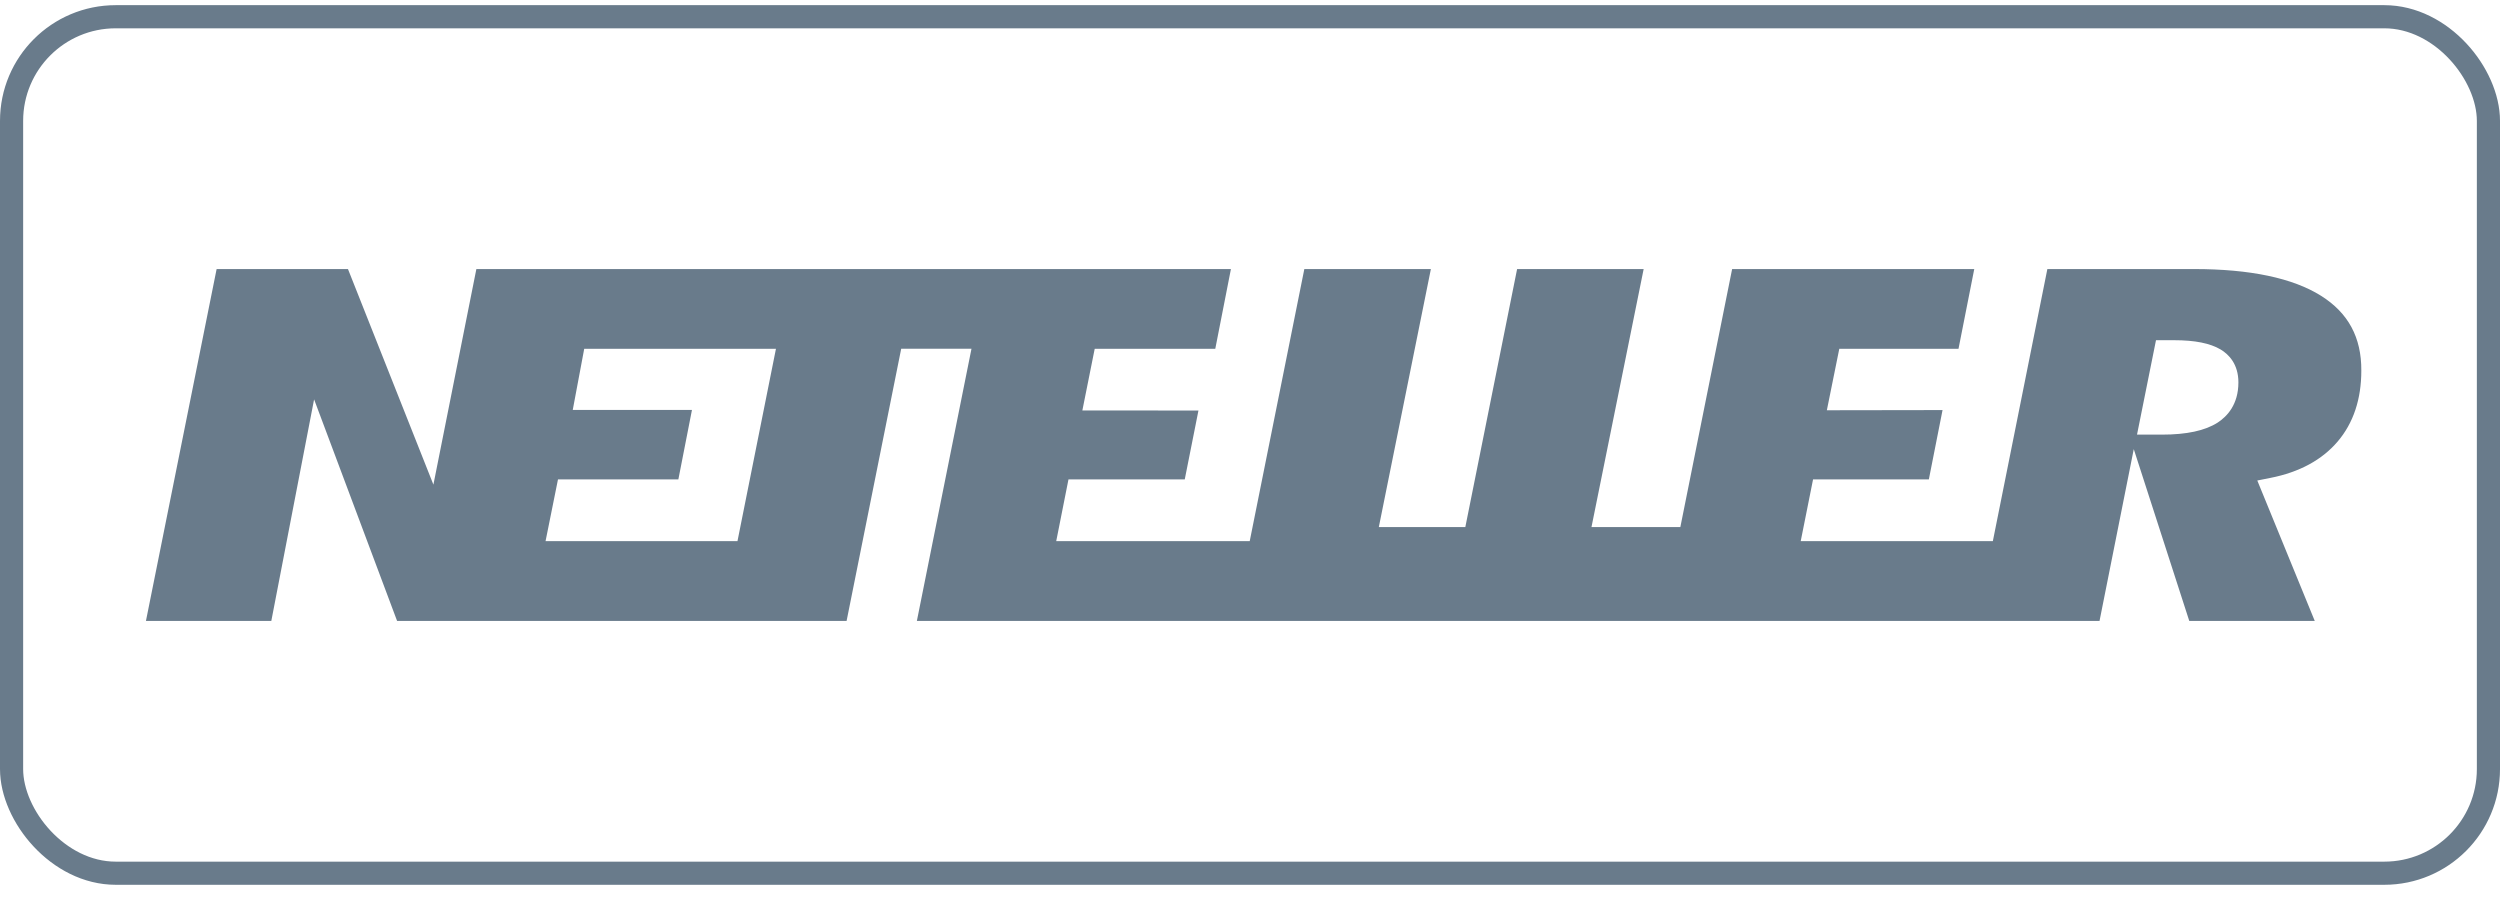
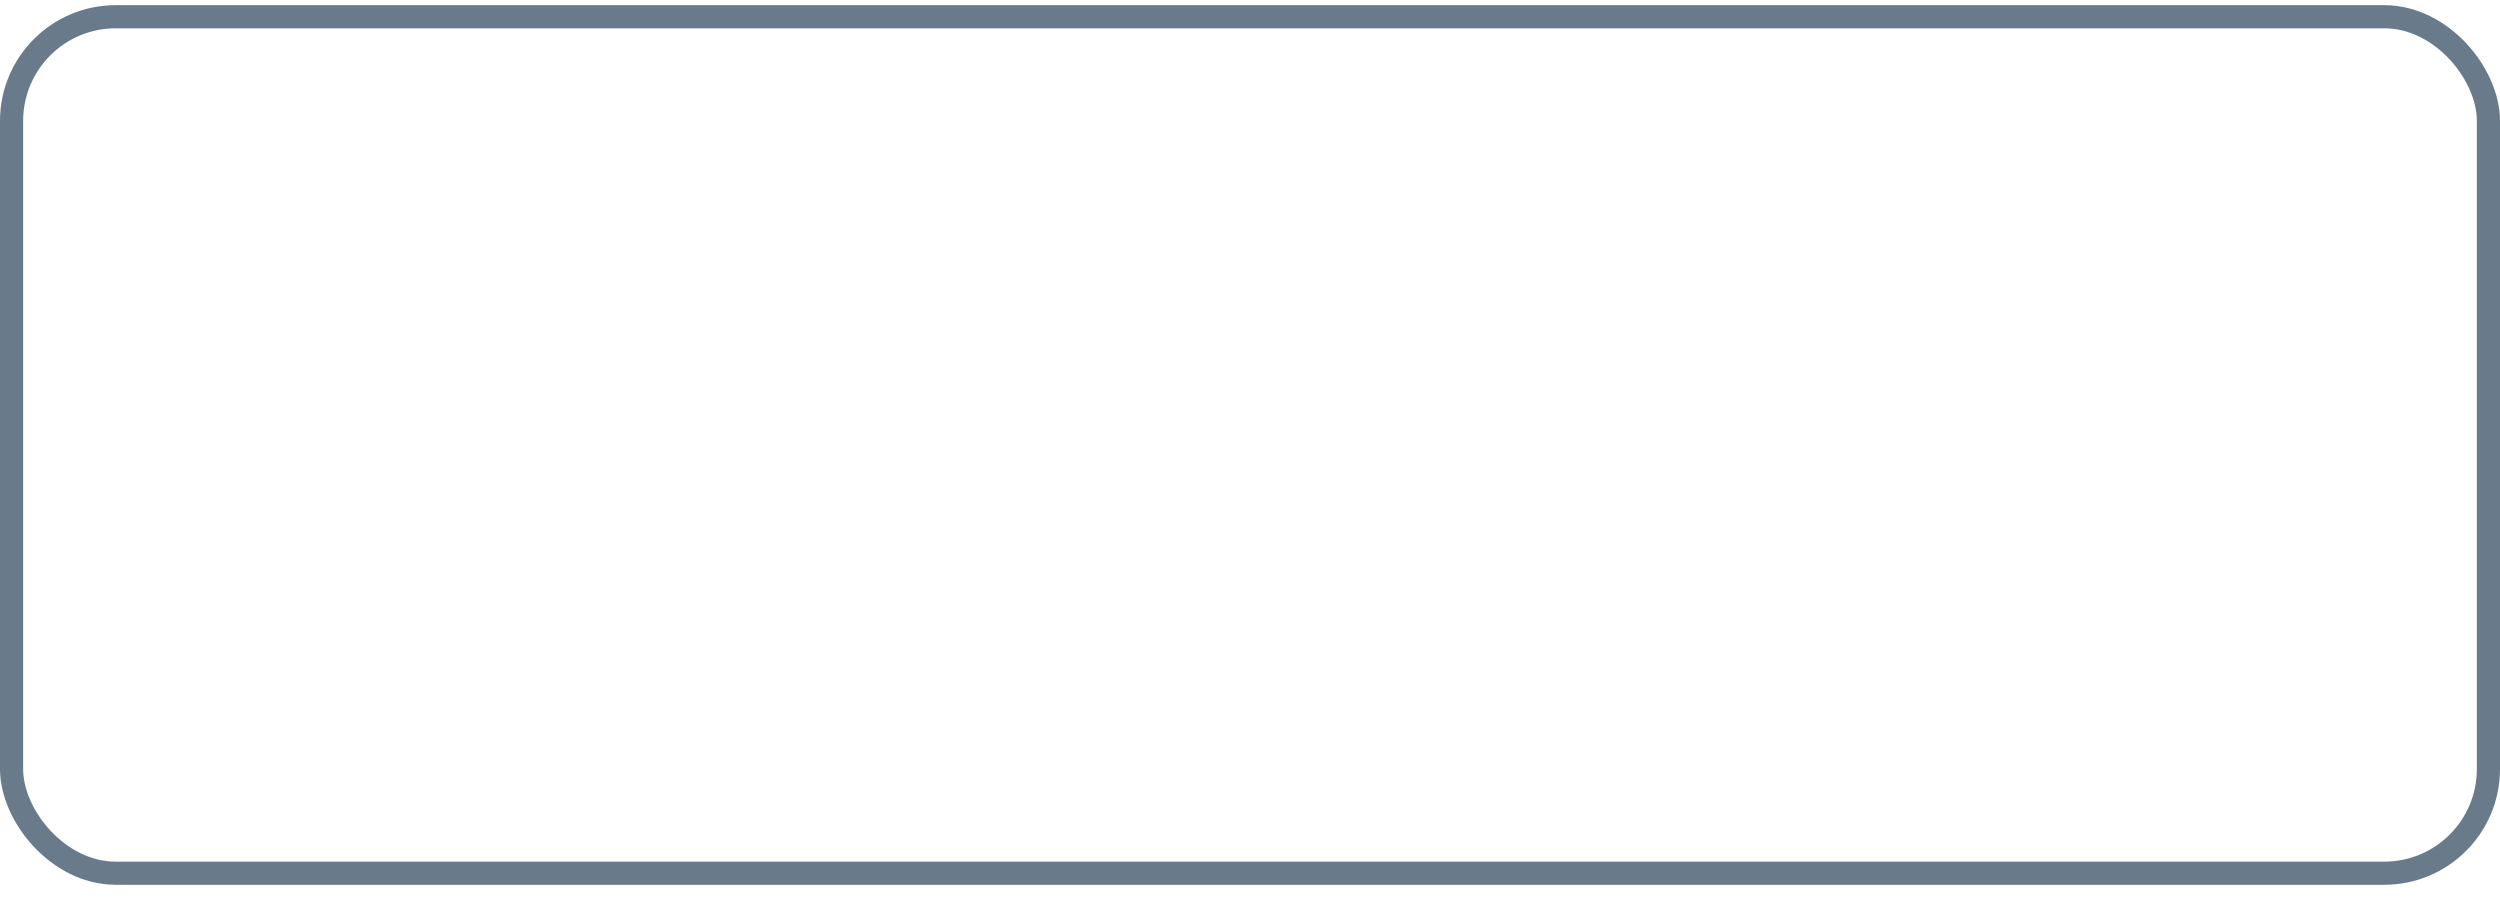
<svg xmlns="http://www.w3.org/2000/svg" width="108" height="39" viewBox="0 0 108 39" fill="none">
  <rect x="0.5" y="0.723" width="107" height="37" rx="4.5" stroke="#697B8B" />
  <g clip-path="url(#clip0_9809_306428)">
    <path d="M100.267 12.777C99.05 12.012 97.202 11.623 94.784 11.623H88.446L86.091 23.377H77.791L78.324 20.711H83.326L83.918 17.715L78.92 17.723L79.457 15.069H84.607L85.288 11.623H74.828L72.591 22.77H68.752L71.006 11.623H65.539L63.302 22.77H59.565L61.814 11.623H56.347L53.988 23.377H45.629L46.158 20.711H51.181L51.773 17.735L46.758 17.731L47.291 15.069H52.5L53.176 11.623H20.579L18.723 20.936L15.032 11.623H9.358L6.305 26.823H11.721L13.569 17.253L17.154 26.823H36.573L38.932 15.066H41.968L39.609 26.823H90.7L92.179 19.402L94.576 26.823H99.997L97.515 20.758L98.082 20.645C99.333 20.4 100.31 19.868 100.986 19.075C101.667 18.275 102.009 17.245 102.009 16.01C102.018 14.576 101.443 13.515 100.267 12.777ZM31.859 23.377H23.568L24.105 20.711H29.305L29.893 17.708H24.743L25.238 15.069H33.521L31.859 23.377ZM95.803 18.256C95.257 18.605 94.467 18.776 93.388 18.776H92.319L93.139 14.697H93.925C94.822 14.697 95.477 14.829 95.93 15.097C96.28 15.306 96.699 15.726 96.699 16.519C96.699 17.479 96.209 17.991 95.803 18.256Z" fill="#697B8B" />
  </g>
  <defs>
    <clipPath id="clip0_9809_306428">
-       <rect width="95.713" height="15.2" fill="white" transform="translate(6.305 11.623)" />
-     </clipPath>
+       </clipPath>
  </defs>
</svg>